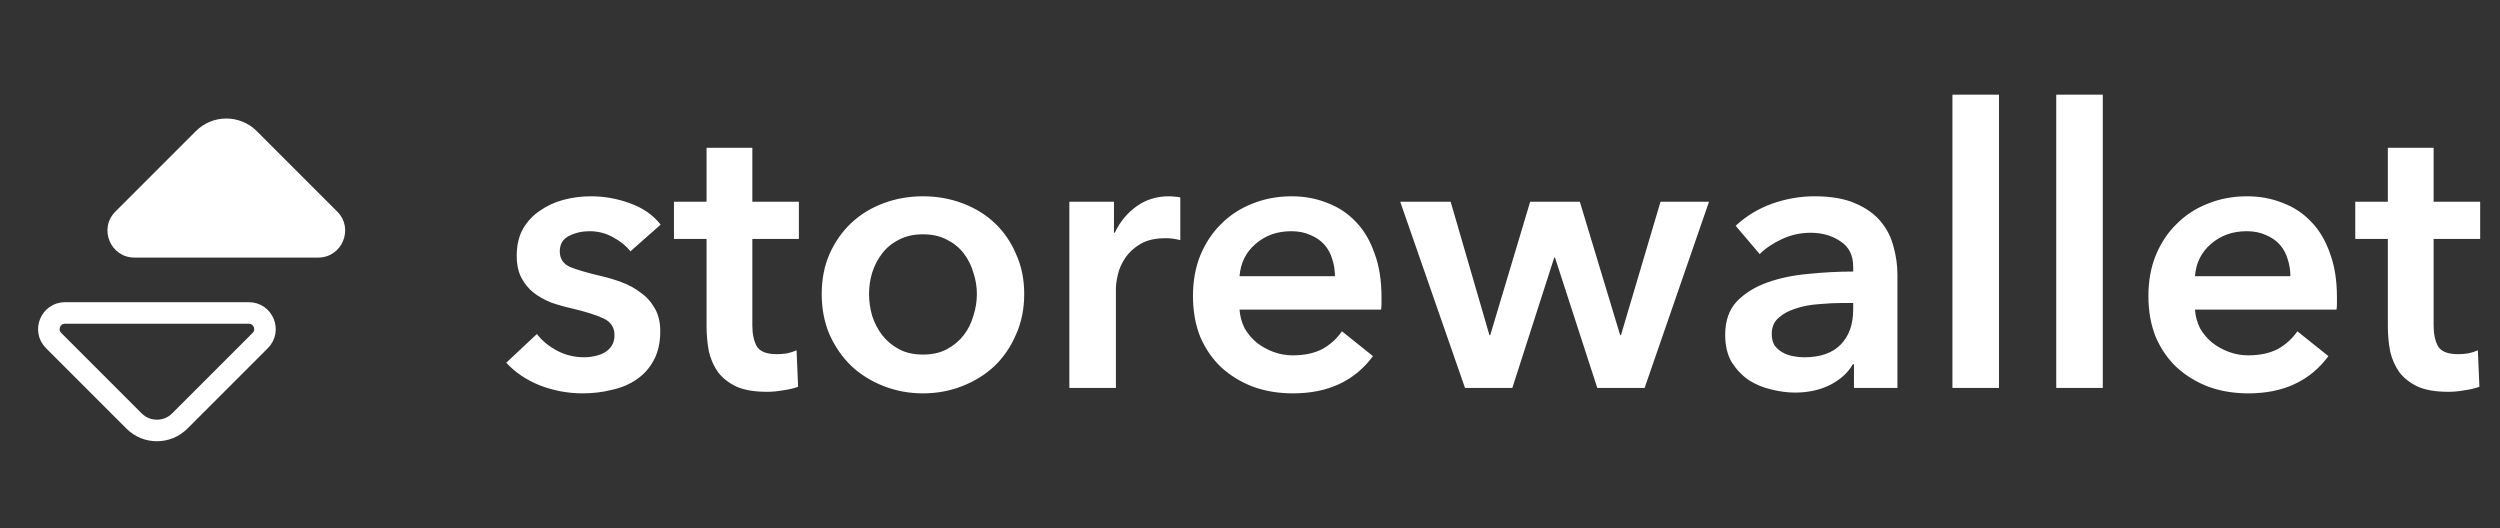
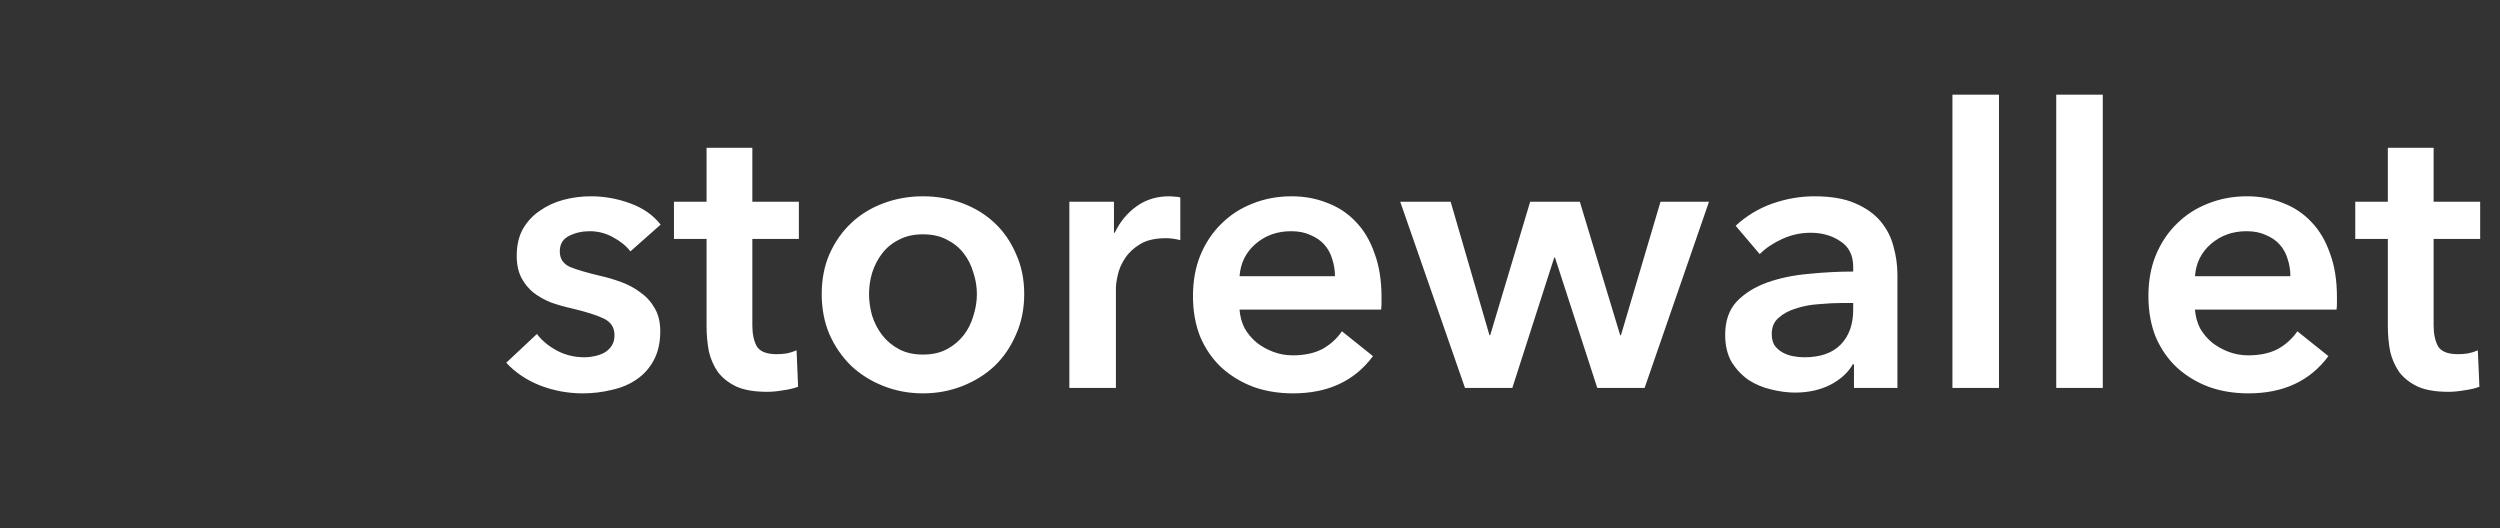
<svg xmlns="http://www.w3.org/2000/svg" width="232" height="49" viewBox="0 0 232 49" fill="none">
  <rect x="0" y="0" width="232" height="49" fill="#333333" stroke="none" />
  <path d="M58.5 23.328C58.116 22.824 57.588 22.392 56.916 22.032C56.244 21.648 55.512 21.456 54.72 21.456C54.024 21.456 53.388 21.6 52.812 21.888C52.236 22.176 51.948 22.656 51.948 23.328C51.948 24 52.26 24.48 52.884 24.768C53.532 25.032 54.468 25.308 55.692 25.596C56.34 25.74 56.988 25.932 57.636 26.172C58.308 26.412 58.908 26.736 59.436 27.144C59.988 27.528 60.432 28.02 60.768 28.62C61.104 29.196 61.272 29.904 61.272 30.744C61.272 31.8 61.068 32.7 60.66 33.444C60.276 34.164 59.748 34.752 59.076 35.208C58.428 35.664 57.66 35.988 56.772 36.18C55.908 36.396 55.008 36.504 54.072 36.504C52.728 36.504 51.42 36.264 50.148 35.784C48.876 35.28 47.82 34.572 46.98 33.66L49.824 30.996C50.304 31.62 50.928 32.136 51.696 32.544C52.464 32.952 53.316 33.156 54.252 33.156C54.564 33.156 54.876 33.12 55.188 33.048C55.524 32.976 55.824 32.868 56.088 32.724C56.376 32.556 56.604 32.34 56.772 32.076C56.94 31.812 57.024 31.488 57.024 31.104C57.024 30.384 56.688 29.868 56.016 29.556C55.368 29.244 54.384 28.932 53.064 28.62C52.416 28.476 51.78 28.296 51.156 28.08C50.556 27.84 50.016 27.54 49.536 27.18C49.056 26.796 48.672 26.328 48.384 25.776C48.096 25.224 47.952 24.54 47.952 23.724C47.952 22.764 48.144 21.936 48.528 21.24C48.936 20.544 49.464 19.98 50.112 19.548C50.76 19.092 51.492 18.756 52.308 18.54C53.124 18.324 53.964 18.216 54.828 18.216C56.076 18.216 57.288 18.432 58.464 18.864C59.664 19.296 60.612 19.956 61.308 20.844L58.5 23.328ZM62.544 22.176V18.72H65.569V13.716H69.817V18.72H74.136V22.176H69.817V30.204C69.817 30.972 69.948 31.608 70.213 32.112C70.501 32.616 71.124 32.868 72.085 32.868C72.373 32.868 72.684 32.844 73.02 32.796C73.356 32.724 73.656 32.628 73.921 32.508L74.064 35.892C73.68 36.036 73.225 36.144 72.697 36.216C72.168 36.312 71.665 36.36 71.184 36.36C70.032 36.36 69.097 36.204 68.376 35.892C67.656 35.556 67.081 35.112 66.648 34.56C66.24 33.984 65.953 33.336 65.784 32.616C65.641 31.872 65.569 31.08 65.569 30.24V22.176H62.544ZM76.255 27.288C76.255 25.92 76.495 24.684 76.975 23.58C77.479 22.452 78.151 21.492 78.991 20.7C79.831 19.908 80.827 19.296 81.979 18.864C83.131 18.432 84.355 18.216 85.651 18.216C86.947 18.216 88.171 18.432 89.323 18.864C90.475 19.296 91.471 19.908 92.311 20.7C93.151 21.492 93.811 22.452 94.291 23.58C94.795 24.684 95.047 25.92 95.047 27.288C95.047 28.656 94.795 29.904 94.291 31.032C93.811 32.16 93.151 33.132 92.311 33.948C91.471 34.74 90.475 35.364 89.323 35.82C88.171 36.276 86.947 36.504 85.651 36.504C84.355 36.504 83.131 36.276 81.979 35.82C80.827 35.364 79.831 34.74 78.991 33.948C78.151 33.132 77.479 32.16 76.975 31.032C76.495 29.904 76.255 28.656 76.255 27.288ZM80.647 27.288C80.647 27.96 80.743 28.632 80.935 29.304C81.151 29.976 81.463 30.576 81.871 31.104C82.279 31.632 82.795 32.064 83.419 32.4C84.043 32.736 84.787 32.904 85.651 32.904C86.515 32.904 87.259 32.736 87.883 32.4C88.507 32.064 89.023 31.632 89.431 31.104C89.839 30.576 90.139 29.976 90.331 29.304C90.547 28.632 90.655 27.96 90.655 27.288C90.655 26.616 90.547 25.956 90.331 25.308C90.139 24.636 89.839 24.036 89.431 23.508C89.023 22.98 88.507 22.56 87.883 22.248C87.259 21.912 86.515 21.744 85.651 21.744C84.787 21.744 84.043 21.912 83.419 22.248C82.795 22.56 82.279 22.98 81.871 23.508C81.463 24.036 81.151 24.636 80.935 25.308C80.743 25.956 80.647 26.616 80.647 27.288ZM99.236 18.72H103.376V21.6H103.448C103.928 20.592 104.6 19.776 105.464 19.152C106.328 18.528 107.336 18.216 108.488 18.216C108.656 18.216 108.836 18.228 109.028 18.252C109.22 18.252 109.388 18.276 109.532 18.324V22.284C109.244 22.212 108.992 22.164 108.776 22.14C108.584 22.116 108.392 22.104 108.2 22.104C107.216 22.104 106.424 22.284 105.824 22.644C105.224 23.004 104.756 23.436 104.42 23.94C104.084 24.444 103.856 24.96 103.736 25.488C103.616 26.016 103.556 26.436 103.556 26.748V36H99.236V18.72ZM123.884 25.632C123.884 25.08 123.8 24.552 123.632 24.048C123.488 23.544 123.248 23.1 122.912 22.716C122.576 22.332 122.144 22.032 121.616 21.816C121.112 21.576 120.512 21.456 119.816 21.456C118.52 21.456 117.416 21.852 116.504 22.644C115.616 23.412 115.124 24.408 115.028 25.632H123.884ZM128.204 27.576C128.204 27.768 128.204 27.96 128.204 28.152C128.204 28.344 128.192 28.536 128.168 28.728H115.028C115.076 29.352 115.232 29.928 115.496 30.456C115.784 30.96 116.156 31.404 116.612 31.788C117.068 32.148 117.584 32.436 118.16 32.652C118.736 32.868 119.336 32.976 119.96 32.976C121.04 32.976 121.952 32.784 122.696 32.4C123.44 31.992 124.052 31.44 124.532 30.744L127.412 33.048C125.708 35.352 123.236 36.504 119.996 36.504C118.652 36.504 117.416 36.3 116.288 35.892C115.16 35.46 114.176 34.86 113.336 34.092C112.52 33.324 111.872 32.388 111.392 31.284C110.936 30.156 110.708 28.884 110.708 27.468C110.708 26.076 110.936 24.816 111.392 23.688C111.872 22.536 112.52 21.564 113.336 20.772C114.152 19.956 115.112 19.332 116.216 18.9C117.344 18.444 118.556 18.216 119.852 18.216C121.052 18.216 122.156 18.42 123.164 18.828C124.196 19.212 125.084 19.8 125.828 20.592C126.572 21.36 127.148 22.332 127.556 23.508C127.988 24.66 128.204 26.016 128.204 27.576ZM129.94 18.72H134.62L138.22 31.104H138.292L142 18.72H146.608L150.352 31.104H150.424L154.096 18.72H158.596L152.62 36H148.228L144.304 23.904H144.232L140.344 36H135.952L129.94 18.72ZM172.049 33.804H171.941C171.509 34.572 170.813 35.208 169.853 35.712C168.893 36.192 167.801 36.432 166.577 36.432C165.881 36.432 165.149 36.336 164.381 36.144C163.637 35.976 162.941 35.688 162.293 35.28C161.669 34.848 161.141 34.296 160.709 33.624C160.301 32.928 160.097 32.076 160.097 31.068C160.097 29.772 160.457 28.74 161.177 27.972C161.921 27.204 162.869 26.616 164.021 26.208C165.173 25.8 166.445 25.536 167.837 25.416C169.253 25.272 170.633 25.2 171.977 25.2V24.768C171.977 23.688 171.581 22.896 170.789 22.392C170.021 21.864 169.097 21.6 168.017 21.6C167.105 21.6 166.229 21.792 165.389 22.176C164.549 22.56 163.853 23.028 163.301 23.58L161.069 20.952C162.053 20.04 163.181 19.356 164.453 18.9C165.749 18.444 167.057 18.216 168.377 18.216C169.913 18.216 171.173 18.432 172.157 18.864C173.165 19.296 173.957 19.86 174.533 20.556C175.109 21.252 175.505 22.032 175.721 22.896C175.961 23.76 176.081 24.624 176.081 25.488V36H172.049V33.804ZM171.977 28.116H171.005C170.309 28.116 169.577 28.152 168.809 28.224C168.041 28.272 167.333 28.404 166.685 28.62C166.037 28.812 165.497 29.1 165.065 29.484C164.633 29.844 164.417 30.348 164.417 30.996C164.417 31.404 164.501 31.752 164.669 32.04C164.861 32.304 165.101 32.52 165.389 32.688C165.677 32.856 166.001 32.976 166.361 33.048C166.721 33.12 167.081 33.156 167.441 33.156C168.929 33.156 170.057 32.76 170.825 31.968C171.593 31.176 171.977 30.096 171.977 28.728V28.116ZM181.186 8.784H185.506V36H181.186V8.784ZM190.819 8.784H195.139V36H190.819V8.784ZM212.548 25.632C212.548 25.08 212.464 24.552 212.296 24.048C212.152 23.544 211.912 23.1 211.576 22.716C211.24 22.332 210.808 22.032 210.28 21.816C209.776 21.576 209.176 21.456 208.48 21.456C207.184 21.456 206.08 21.852 205.168 22.644C204.28 23.412 203.788 24.408 203.692 25.632H212.548ZM216.868 27.576C216.868 27.768 216.868 27.96 216.868 28.152C216.868 28.344 216.856 28.536 216.832 28.728H203.692C203.74 29.352 203.896 29.928 204.16 30.456C204.448 30.96 204.82 31.404 205.276 31.788C205.732 32.148 206.248 32.436 206.824 32.652C207.4 32.868 208 32.976 208.624 32.976C209.704 32.976 210.616 32.784 211.36 32.4C212.104 31.992 212.716 31.44 213.196 30.744L216.076 33.048C214.372 35.352 211.9 36.504 208.66 36.504C207.316 36.504 206.08 36.3 204.952 35.892C203.824 35.46 202.84 34.86 202 34.092C201.184 33.324 200.536 32.388 200.056 31.284C199.6 30.156 199.372 28.884 199.372 27.468C199.372 26.076 199.6 24.816 200.056 23.688C200.536 22.536 201.184 21.564 202 20.772C202.816 19.956 203.776 19.332 204.88 18.9C206.008 18.444 207.22 18.216 208.516 18.216C209.716 18.216 210.82 18.42 211.828 18.828C212.86 19.212 213.748 19.8 214.492 20.592C215.236 21.36 215.812 22.332 216.22 23.508C216.652 24.66 216.868 26.016 216.868 27.576ZM218.568 22.176V18.72H221.592V13.716H225.84V18.72H230.16V22.176H225.84V30.204C225.84 30.972 225.972 31.608 226.236 32.112C226.524 32.616 227.148 32.868 228.108 32.868C228.396 32.868 228.708 32.844 229.044 32.796C229.38 32.724 229.68 32.628 229.944 32.508L230.088 35.892C229.704 36.036 229.248 36.144 228.72 36.216C228.192 36.312 227.688 36.36 227.208 36.36C226.056 36.36 225.12 36.204 224.4 35.892C223.68 35.556 223.104 35.112 222.672 34.56C222.264 33.984 221.976 33.336 221.808 32.616C221.664 31.872 221.592 31.08 221.592 30.24V22.176H218.568Z" fill="white" />
-   <path d="M18.174 12.17C19.736 10.608 22.268 10.608 23.83 12.17L31.296 19.635C32.871 21.21 31.755 23.903 29.528 23.903H21.002H12.476C10.248 23.903 9.133 21.21 10.708 19.635L18.174 12.17Z" fill="white" />
-   <path d="M12.44 39.068L4.975 31.603C4.03 30.658 4.699 29.042 6.035 29.042L14.562 29.042L23.088 29.042C24.424 29.042 25.093 30.658 24.148 31.603L16.683 39.068C15.511 40.24 13.612 40.24 12.44 39.068Z" stroke="white" stroke-width="2" />
</svg>